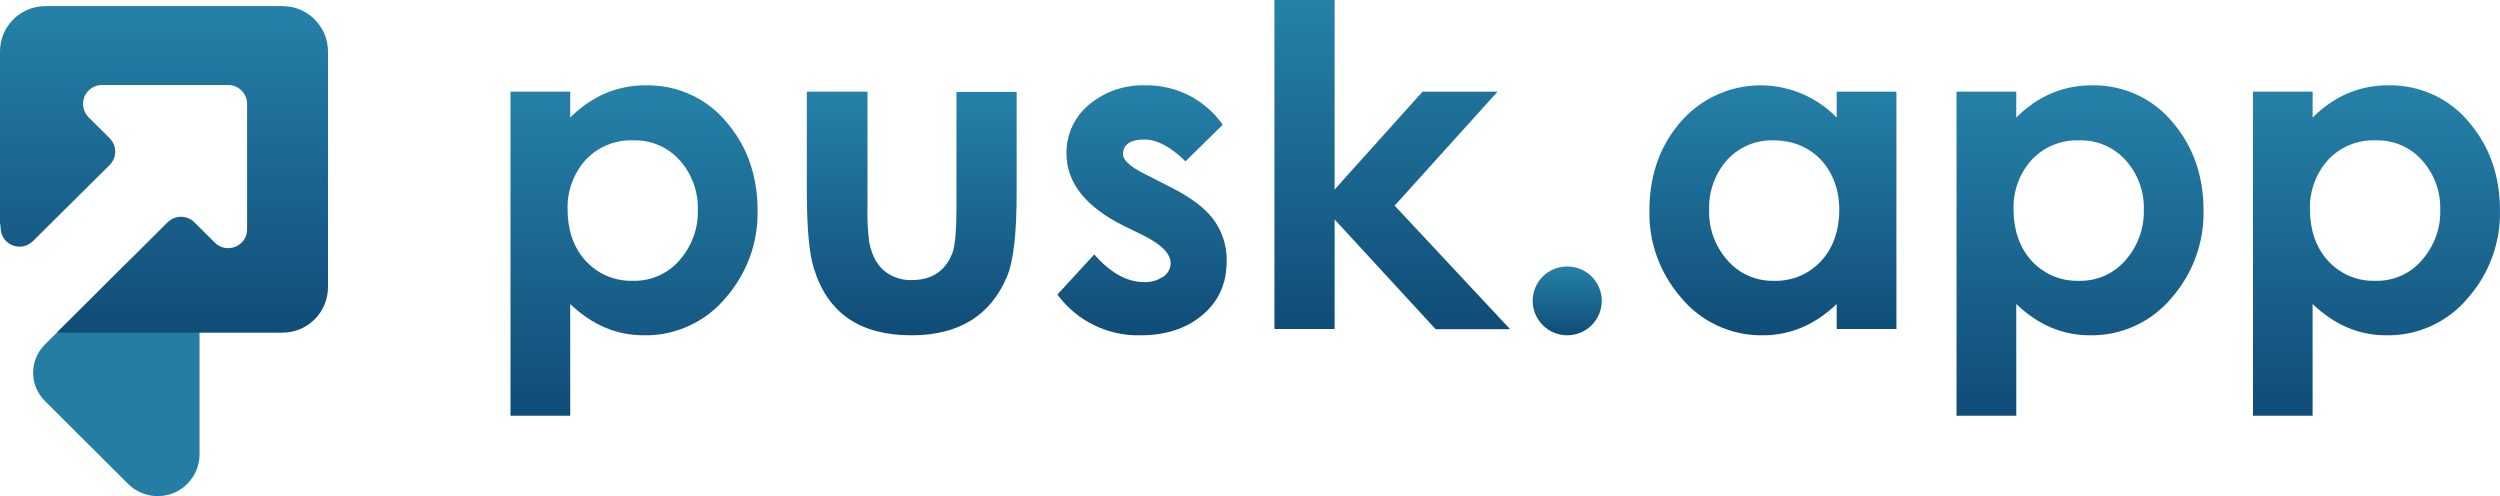
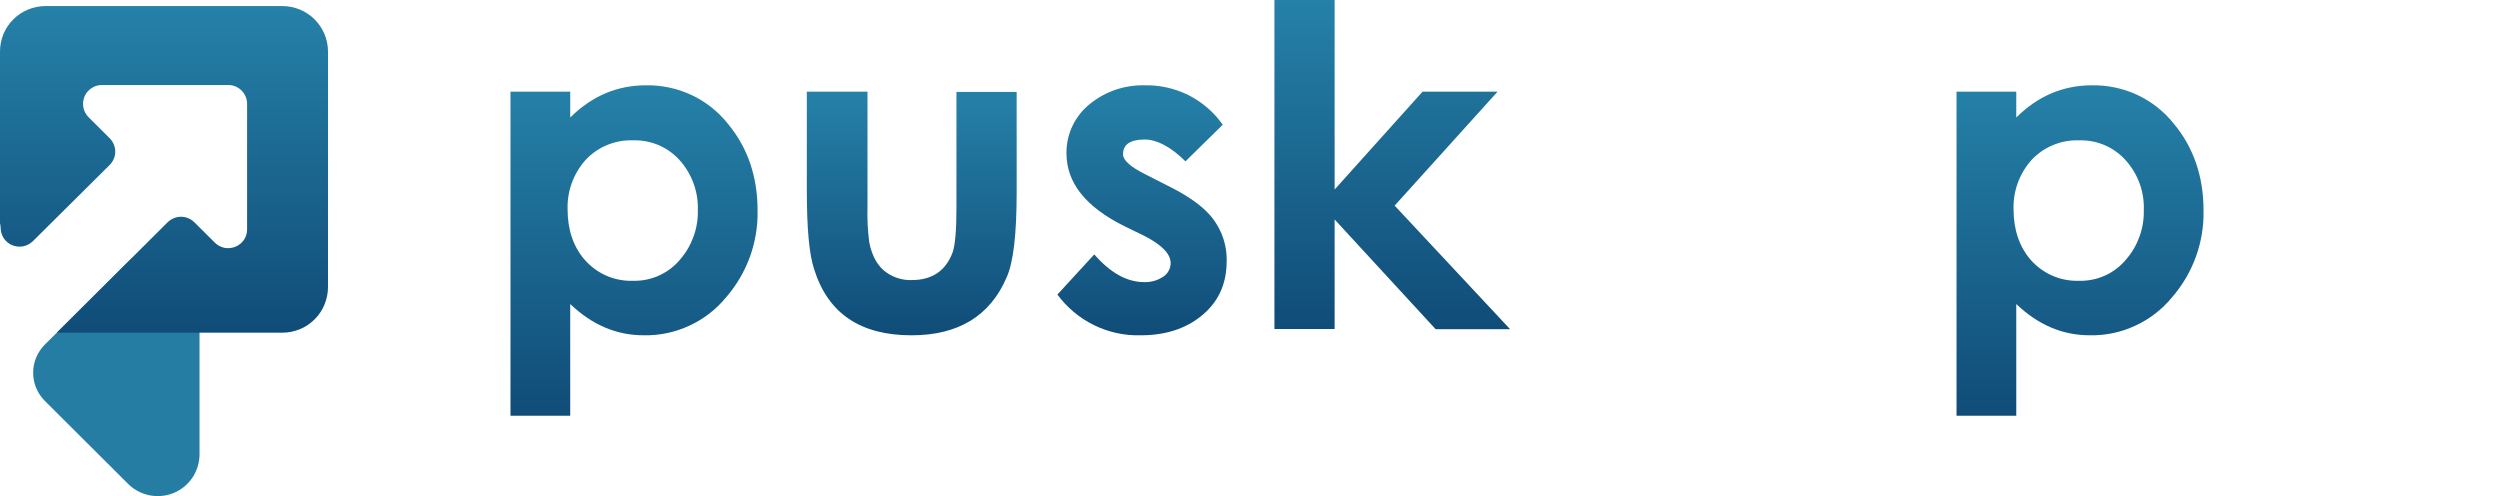
<svg xmlns="http://www.w3.org/2000/svg" width="267.003" height="52.989" viewBox="0 0 267.003 52.989" fill="none">
  <desc> Created with Pixso. </desc>
  <defs>
    <linearGradient x1="80.914" y1="9.116" x2="58.708" y2="44.409" id="paint_linear_13_2697_0" gradientUnits="userSpaceOnUse">
      <stop stop-color="#6679D9" />
      <stop offset="1" stop-color="#283593" />
    </linearGradient>
    <linearGradient x1="67.721" y1="9.116" x2="67.721" y2="44.409" id="paint_linear_13_2697_1" gradientUnits="userSpaceOnUse">
      <stop stop-color="#2581A8" />
      <stop offset="1" stop-color="#104C78" />
    </linearGradient>
    <linearGradient x1="108.581" y1="9.791" x2="89.722" y2="35.817" id="paint_linear_13_2698_0" gradientUnits="userSpaceOnUse">
      <stop stop-color="#6679D9" />
      <stop offset="1" stop-color="#283593" />
    </linearGradient>
    <linearGradient x1="97.377" y1="9.791" x2="97.377" y2="35.817" id="paint_linear_13_2698_1" gradientUnits="userSpaceOnUse">
      <stop stop-color="#2581A8" />
      <stop offset="1" stop-color="#104C78" />
    </linearGradient>
    <linearGradient x1="131.02" y1="9.116" x2="115.802" y2="35.818" id="paint_linear_13_2699_0" gradientUnits="userSpaceOnUse">
      <stop stop-color="#6679D9" />
      <stop offset="1" stop-color="#283593" />
    </linearGradient>
    <linearGradient x1="121.978" y1="9.116" x2="121.978" y2="35.818" id="paint_linear_13_2699_1" gradientUnits="userSpaceOnUse">
      <stop stop-color="#2581A8" />
      <stop offset="1" stop-color="#104C78" />
    </linearGradient>
    <linearGradient x1="161.281" y1="-0" x2="140.098" y2="35.165" id="paint_linear_13_2700_0" gradientUnits="userSpaceOnUse">
      <stop stop-color="#6679D9" />
      <stop offset="1" stop-color="#283593" />
    </linearGradient>
    <linearGradient x1="148.695" y1="0" x2="148.695" y2="35.165" id="paint_linear_13_2700_1" gradientUnits="userSpaceOnUse">
      <stop stop-color="#2581A8" />
      <stop offset="1" stop-color="#104C78" />
    </linearGradient>
    <linearGradient x1="171.076" y1="28.46" x2="164.861" y2="35.813" id="paint_linear_13_2701_0" gradientUnits="userSpaceOnUse">
      <stop stop-color="#6679D9" />
      <stop offset="1" stop-color="#283593" />
    </linearGradient>
    <linearGradient x1="167.384" y1="28.46" x2="167.384" y2="35.813" id="paint_linear_13_2701_1" gradientUnits="userSpaceOnUse">
      <stop stop-color="#2581A8" />
      <stop offset="1" stop-color="#104C78" />
    </linearGradient>
    <linearGradient x1="202.54" y1="9.12" x2="180.337" y2="35.815" id="paint_linear_13_2702_0" gradientUnits="userSpaceOnUse">
      <stop stop-color="#6679D9" />
      <stop offset="1" stop-color="#283593" />
    </linearGradient>
    <linearGradient x1="189.349" y1="9.12" x2="189.349" y2="35.815" id="paint_linear_13_2702_1" gradientUnits="userSpaceOnUse">
      <stop stop-color="#2581A8" />
      <stop offset="1" stop-color="#104C78" />
    </linearGradient>
    <linearGradient x1="235.348" y1="9.116" x2="213.145" y2="44.409" id="paint_linear_13_2703_0" gradientUnits="userSpaceOnUse">
      <stop stop-color="#6679D9" />
      <stop offset="1" stop-color="#283593" />
    </linearGradient>
    <linearGradient x1="222.157" y1="9.116" x2="222.157" y2="44.408" id="paint_linear_13_2703_1" gradientUnits="userSpaceOnUse">
      <stop stop-color="#2581A8" />
      <stop offset="1" stop-color="#104C78" />
    </linearGradient>
    <linearGradient x1="267.003" y1="9.116" x2="244.8" y2="44.409" id="paint_linear_13_2704_0" gradientUnits="userSpaceOnUse">
      <stop stop-color="#6679D9" />
      <stop offset="1" stop-color="#283593" />
    </linearGradient>
    <linearGradient x1="253.812" y1="9.116" x2="253.812" y2="44.409" id="paint_linear_13_2704_1" gradientUnits="userSpaceOnUse">
      <stop stop-color="#2581A8" />
      <stop offset="1" stop-color="#104C78" />
    </linearGradient>
    <linearGradient x1="35.032" y1="0.656" x2="5.55" y2="35.534" id="paint_linear_13_2706_0" gradientUnits="userSpaceOnUse">
      <stop stop-color="#6679D9" />
      <stop offset="1" stop-color="#283593" />
    </linearGradient>
    <linearGradient x1="17.516" y1="0.656" x2="17.516" y2="35.534" id="paint_linear_13_2706_1" gradientUnits="userSpaceOnUse">
      <stop stop-color="#2581A8" />
      <stop offset="1" stop-color="#104C78" />
    </linearGradient>
  </defs>
  <path d="M60.9 9.79L60.9 12.55C63.21 10.26 65.89 9.12 68.96 9.11C70.65 9.08 72.31 9.43 73.84 10.14C75.36 10.85 76.7 11.91 77.74 13.22C79.85 15.75 80.91 18.86 80.91 22.48C80.98 25.88 79.78 29.18 77.55 31.75C76.49 33.04 75.15 34.08 73.63 34.78C72.11 35.49 70.45 35.84 68.77 35.81C65.84 35.81 63.25 34.71 60.9 32.47L60.9 44.4L54.52 44.4L54.52 9.79L60.9 9.79ZM62.49 17.14C61.22 18.59 60.55 20.47 60.62 22.39C60.62 24.54 61.24 26.36 62.44 27.74C63.08 28.47 63.88 29.06 64.77 29.45C65.67 29.84 66.64 30.02 67.62 29.99C68.58 30.01 69.53 29.82 70.4 29.42C71.28 29.02 72.05 28.43 72.66 27.69C73.91 26.23 74.58 24.36 74.53 22.44C74.59 20.51 73.92 18.64 72.66 17.19C72.03 16.47 71.26 15.9 70.39 15.52C69.52 15.14 68.57 14.96 67.62 14.99C66.66 14.95 65.7 15.13 64.81 15.5C63.93 15.87 63.13 16.43 62.49 17.14Z" fill="url(#paint_linear_13_2697_0)" fill-opacity="0" fill-rule="evenodd" />
  <path d="M60.9 9.79L60.9 12.55C63.21 10.26 65.89 9.12 68.96 9.11C70.65 9.08 72.31 9.43 73.84 10.14C75.36 10.85 76.7 11.91 77.74 13.22C79.85 15.75 80.91 18.86 80.91 22.48C80.98 25.88 79.78 29.18 77.55 31.75C76.49 33.04 75.15 34.08 73.63 34.78C72.11 35.49 70.45 35.84 68.77 35.81C65.84 35.81 63.25 34.71 60.9 32.47L60.9 44.4L54.52 44.4L54.52 9.79L60.9 9.79ZM62.49 17.14C61.22 18.59 60.55 20.47 60.62 22.39C60.62 24.54 61.24 26.36 62.44 27.74C63.08 28.47 63.88 29.06 64.77 29.45C65.67 29.84 66.64 30.02 67.62 29.99C68.58 30.01 69.53 29.82 70.4 29.42C71.28 29.02 72.05 28.43 72.66 27.69C73.91 26.23 74.58 24.36 74.53 22.44C74.59 20.51 73.92 18.64 72.66 17.19C72.03 16.47 71.26 15.9 70.39 15.52C69.52 15.14 68.57 14.96 67.62 14.99C66.66 14.95 65.7 15.13 64.81 15.5C63.93 15.87 63.13 16.43 62.49 17.14Z" fill="url(#paint_linear_13_2697_1)" fill-opacity="1" fill-rule="evenodd" />
  <path d="M86.17 9.79L92.65 9.79L92.65 22.01C92.61 23.3 92.67 24.6 92.84 25.89C93.13 27.37 93.75 28.47 94.71 29.13C95.5 29.67 96.44 29.95 97.4 29.91C99.55 29.91 101.04 28.91 101.76 26.9C102 26.19 102.15 24.61 102.15 22.24L102.15 9.82L108.58 9.82L108.58 20.53C108.58 24.97 108.24 27.98 107.52 29.6C105.75 33.75 102.34 35.81 97.35 35.81C91.89 35.81 88.43 33.48 86.95 28.75C86.42 27.17 86.17 24.35 86.17 20.34L86.17 9.79Z" fill="url(#paint_linear_13_2698_0)" fill-opacity="0" fill-rule="evenodd" />
  <path d="M86.17 9.79L92.65 9.79L92.65 22.01C92.61 23.3 92.67 24.6 92.84 25.89C93.13 27.37 93.75 28.47 94.71 29.13C95.5 29.67 96.44 29.95 97.4 29.91C99.55 29.91 101.04 28.91 101.76 26.9C102 26.19 102.15 24.61 102.15 22.24L102.15 9.82L108.58 9.82L108.58 20.53C108.58 24.97 108.24 27.98 107.52 29.6C105.75 33.75 102.34 35.81 97.35 35.81C91.89 35.81 88.43 33.48 86.95 28.75C86.42 27.17 86.17 24.35 86.17 20.34L86.17 9.79Z" fill="url(#paint_linear_13_2698_1)" fill-opacity="1" fill-rule="evenodd" />
  <path d="M126.61 17.23C125.03 15.66 123.54 14.9 122.25 14.9C120.71 14.9 119.94 15.43 119.94 16.48C119.94 17.1 120.72 17.81 122.25 18.58L124.59 19.77C126.65 20.78 128.18 21.82 129.14 22.88C130.38 24.25 131.05 26.04 131.01 27.88C131.01 30.37 130.1 32.32 128.23 33.8C126.55 35.14 124.39 35.81 121.85 35.81C120.12 35.86 118.41 35.49 116.85 34.73C115.3 33.97 113.96 32.85 112.93 31.46L116.87 27.17C118.56 29.11 120.33 30.13 122.2 30.13C122.86 30.15 123.51 29.99 124.07 29.65C124.35 29.51 124.59 29.29 124.76 29.02C124.93 28.75 125.02 28.44 125.03 28.13C125.03 27.12 124.12 26.18 122.25 25.21L120.1 24.16C115.97 22.12 113.9 19.53 113.9 16.37C113.89 15.36 114.11 14.35 114.55 13.43C114.99 12.51 115.64 11.7 116.44 11.07C118.07 9.76 120.11 9.07 122.2 9.11C123.84 9.07 125.46 9.43 126.93 10.16C128.39 10.9 129.65 11.98 130.59 13.32L126.61 17.23Z" fill="url(#paint_linear_13_2699_0)" fill-opacity="0" fill-rule="evenodd" />
  <path d="M126.61 17.23C125.03 15.66 123.54 14.9 122.25 14.9C120.71 14.9 119.94 15.43 119.94 16.48C119.94 17.1 120.72 17.81 122.25 18.58L124.59 19.77C126.65 20.78 128.18 21.82 129.14 22.88C130.38 24.25 131.05 26.04 131.01 27.88C131.01 30.37 130.1 32.32 128.23 33.8C126.55 35.14 124.39 35.81 121.85 35.81C120.12 35.86 118.41 35.49 116.85 34.73C115.3 33.97 113.96 32.85 112.93 31.46L116.87 27.17C118.56 29.11 120.33 30.13 122.2 30.13C122.86 30.15 123.51 29.99 124.07 29.65C124.35 29.51 124.59 29.29 124.76 29.02C124.93 28.75 125.02 28.44 125.03 28.13C125.03 27.12 124.12 26.18 122.25 25.21L120.1 24.16C115.97 22.12 113.9 19.53 113.9 16.37C113.89 15.36 114.11 14.35 114.55 13.43C114.99 12.51 115.64 11.7 116.44 11.07C118.07 9.76 120.11 9.07 122.2 9.11C123.84 9.07 125.46 9.43 126.93 10.16C128.39 10.9 129.65 11.98 130.59 13.32L126.61 17.23Z" fill="url(#paint_linear_13_2699_1)" fill-opacity="1" fill-rule="evenodd" />
-   <path d="M136.11 0L142.54 0L142.54 20.24L151.93 9.79L159.94 9.79L148.95 21.96L161.28 35.16L153.33 35.16L142.54 23.44L142.54 35.14L136.11 35.14L136.11 0Z" fill="url(#paint_linear_13_2700_0)" fill-opacity="0" fill-rule="evenodd" />
  <path d="M136.11 0L142.54 0L142.54 20.24L151.93 9.79L159.94 9.79L148.95 21.96L161.28 35.16L153.33 35.16L142.54 23.44L142.54 35.14L136.11 35.14L136.11 0Z" fill="url(#paint_linear_13_2700_1)" fill-opacity="1" fill-rule="evenodd" />
  <path d="M171.07 32.13C171.07 33.11 170.68 34.04 169.99 34.73C169.3 35.42 168.36 35.81 167.38 35.81C166.4 35.81 165.46 35.42 164.77 34.73C164.08 34.04 163.69 33.11 163.69 32.13C163.69 31.16 164.08 30.22 164.77 29.53C165.46 28.84 166.4 28.46 167.38 28.46C168.36 28.46 169.3 28.84 169.99 29.53C170.68 30.22 171.07 31.16 171.07 32.13Z" fill="url(#paint_linear_13_2701_0)" fill-opacity="0" fill-rule="evenodd" />
-   <path d="M171.07 32.13C171.07 33.11 170.68 34.04 169.99 34.73C169.3 35.42 168.36 35.81 167.38 35.81C166.4 35.81 165.46 35.42 164.77 34.73C164.08 34.04 163.69 33.11 163.69 32.13C163.69 31.16 164.08 30.22 164.77 29.53C165.46 28.84 166.4 28.46 167.38 28.46C168.36 28.46 169.3 28.84 169.99 29.53C170.68 30.22 171.07 31.16 171.07 32.13Z" fill="url(#paint_linear_13_2701_1)" fill-opacity="1" fill-rule="evenodd" />
  <path d="M196.16 9.79L202.54 9.79L202.54 35.14L196.16 35.14L196.16 32.47C193.82 34.71 191.17 35.81 188.29 35.81C186.62 35.84 184.95 35.49 183.43 34.78C181.91 34.08 180.57 33.04 179.51 31.75C177.28 29.18 176.08 25.88 176.16 22.48C176.16 18.86 177.21 15.75 179.32 13.22C180.33 12 181.59 11 183.01 10.29C184.44 9.58 186 9.19 187.59 9.12C189.18 9.06 190.76 9.33 192.24 9.93C193.72 10.52 195.05 11.41 196.16 12.55L196.16 9.79ZM184.36 17.19C183.12 18.65 182.47 20.52 182.54 22.44C182.48 24.36 183.15 26.23 184.4 27.69C185.01 28.43 185.78 29.02 186.65 29.42C187.53 29.82 188.48 30.01 189.44 29.99C190.42 30.02 191.39 29.84 192.29 29.45C193.18 29.06 193.98 28.47 194.62 27.74C195.82 26.36 196.44 24.54 196.44 22.39C196.44 18.19 193.66 14.99 189.43 14.99C188.47 14.96 187.52 15.14 186.64 15.52C185.77 15.9 184.99 16.47 184.36 17.19Z" fill="url(#paint_linear_13_2702_0)" fill-opacity="0" fill-rule="evenodd" />
-   <path d="M196.16 9.79L202.54 9.79L202.54 35.14L196.16 35.14L196.16 32.47C193.82 34.71 191.17 35.81 188.29 35.81C186.62 35.84 184.95 35.49 183.43 34.78C181.91 34.08 180.57 33.04 179.51 31.75C177.28 29.18 176.08 25.88 176.16 22.48C176.16 18.86 177.21 15.75 179.32 13.22C180.33 12 181.59 11 183.01 10.29C184.44 9.58 186 9.19 187.59 9.12C189.18 9.06 190.76 9.33 192.24 9.93C193.72 10.52 195.05 11.41 196.16 12.55L196.16 9.79ZM184.36 17.19C183.12 18.65 182.47 20.52 182.54 22.44C182.48 24.36 183.15 26.23 184.4 27.69C185.01 28.43 185.78 29.02 186.65 29.42C187.53 29.82 188.48 30.01 189.44 29.99C190.42 30.02 191.39 29.84 192.29 29.45C193.18 29.06 193.98 28.47 194.62 27.74C195.82 26.36 196.44 24.54 196.44 22.39C196.44 18.19 193.66 14.99 189.43 14.99C188.47 14.96 187.52 15.14 186.64 15.52C185.77 15.9 184.99 16.47 184.36 17.19Z" fill="url(#paint_linear_13_2702_1)" fill-opacity="1" fill-rule="evenodd" />
-   <path d="M215.34 9.79L215.34 12.55C217.64 10.26 220.33 9.12 223.4 9.11C225.08 9.08 226.75 9.43 228.27 10.14C229.79 10.85 231.13 11.91 232.17 13.22C234.28 15.75 235.34 18.86 235.34 22.48C235.41 25.88 234.21 29.18 231.98 31.75C230.92 33.04 229.58 34.08 228.06 34.78C226.54 35.49 224.88 35.84 223.21 35.81C220.28 35.81 217.69 34.71 215.34 32.47L215.34 44.4L208.96 44.4L208.96 9.79L215.34 9.79ZM216.92 17.14C215.65 18.59 214.98 20.47 215.05 22.39C215.05 24.54 215.68 26.36 216.87 27.74C217.51 28.47 218.31 29.06 219.21 29.45C220.1 29.84 221.08 30.02 222.06 29.99C223.01 30.01 223.97 29.82 224.84 29.42C225.71 29.02 226.48 28.43 227.09 27.69C228.34 26.23 229.01 24.36 228.96 22.44C229.03 20.51 228.36 18.64 227.09 17.19C226.47 16.47 225.69 15.9 224.82 15.52C223.95 15.14 223.01 14.96 222.06 14.99C221.09 14.95 220.14 15.13 219.25 15.5C218.36 15.87 217.57 16.43 216.92 17.14Z" fill="url(#paint_linear_13_2703_0)" fill-opacity="0" fill-rule="evenodd" />
  <path d="M215.34 9.79L215.34 12.55C217.64 10.26 220.33 9.12 223.4 9.11C225.08 9.08 226.75 9.43 228.27 10.14C229.79 10.85 231.13 11.91 232.17 13.22C234.28 15.75 235.34 18.86 235.34 22.48C235.41 25.88 234.21 29.18 231.98 31.75C230.92 33.04 229.58 34.08 228.06 34.78C226.54 35.49 224.88 35.84 223.21 35.81C220.28 35.81 217.69 34.71 215.34 32.47L215.34 44.4L208.96 44.4L208.96 9.79L215.34 9.79ZM216.92 17.14C215.65 18.59 214.98 20.47 215.05 22.39C215.05 24.54 215.68 26.36 216.87 27.74C217.51 28.47 218.31 29.06 219.21 29.45C220.1 29.84 221.08 30.02 222.06 29.99C223.01 30.01 223.97 29.82 224.84 29.42C225.71 29.02 226.48 28.43 227.09 27.69C228.34 26.23 229.01 24.36 228.96 22.44C229.03 20.51 228.36 18.64 227.09 17.19C226.47 16.47 225.69 15.9 224.82 15.52C223.95 15.14 223.01 14.96 222.06 14.99C221.09 14.95 220.14 15.13 219.25 15.5C218.36 15.87 217.57 16.43 216.92 17.14Z" fill="url(#paint_linear_13_2703_1)" fill-opacity="1" fill-rule="evenodd" />
  <path d="M246.99 9.79L246.99 12.55C249.3 10.26 251.98 9.12 255.05 9.11C256.73 9.08 258.4 9.43 259.93 10.14C261.45 10.85 262.79 11.91 263.83 13.22C265.94 15.75 267 18.86 267 22.48C267.07 25.88 265.87 29.18 263.64 31.75C262.58 33.04 261.24 34.08 259.72 34.78C258.2 35.49 256.54 35.84 254.86 35.81C251.93 35.81 249.34 34.71 246.99 32.47L246.99 44.4L240.62 44.4L240.62 9.79L246.99 9.79ZM248.58 17.14C247.31 18.59 246.64 20.47 246.71 22.39C246.71 24.54 247.33 26.36 248.53 27.74C249.17 28.47 249.97 29.06 250.86 29.45C251.76 29.84 252.73 30.02 253.71 29.99C254.67 30.01 255.62 29.82 256.5 29.42C257.37 29.02 258.14 28.43 258.74 27.69C260 26.23 260.67 24.36 260.62 22.44C260.68 20.51 260.01 18.64 258.74 17.19C258.12 16.47 257.35 15.9 256.48 15.52C255.61 15.14 254.66 14.96 253.71 14.99C252.75 14.95 251.79 15.13 250.9 15.5C250.02 15.87 249.22 16.43 248.58 17.14Z" fill="url(#paint_linear_13_2704_0)" fill-opacity="0" fill-rule="evenodd" />
-   <path d="M246.99 9.79L246.99 12.55C249.3 10.26 251.98 9.12 255.05 9.11C256.73 9.08 258.4 9.43 259.93 10.14C261.45 10.85 262.79 11.91 263.83 13.22C265.94 15.75 267 18.86 267 22.48C267.07 25.88 265.87 29.18 263.64 31.75C262.58 33.04 261.24 34.08 259.72 34.78C258.2 35.49 256.54 35.84 254.86 35.81C251.93 35.81 249.34 34.71 246.99 32.47L246.99 44.4L240.62 44.4L240.62 9.79L246.99 9.79ZM248.58 17.14C247.31 18.59 246.64 20.47 246.71 22.39C246.71 24.54 247.33 26.36 248.53 27.74C249.17 28.47 249.97 29.06 250.86 29.45C251.76 29.84 252.73 30.02 253.71 29.99C254.67 30.01 255.62 29.82 256.5 29.42C257.37 29.02 258.14 28.43 258.74 27.69C260 26.23 260.67 24.36 260.62 22.44C260.68 20.51 260.01 18.64 258.74 17.19C258.12 16.47 257.35 15.9 256.48 15.52C255.61 15.14 254.66 14.96 253.71 14.99C252.75 14.95 251.79 15.13 250.9 15.5C250.02 15.87 249.22 16.43 248.58 17.14Z" fill="url(#paint_linear_13_2704_1)" fill-opacity="1" fill-rule="evenodd" />
  <path d="M4.79 42.82L13.69 51.69C14.32 52.31 15.11 52.73 15.98 52.9C16.84 53.07 17.74 52.98 18.55 52.65C19.37 52.31 20.06 51.74 20.55 51.01C21.04 50.28 21.3 49.42 21.31 48.55L21.31 31.08C21.3 30.2 21.04 29.34 20.55 28.62C20.06 27.89 19.36 27.32 18.55 26.99C17.73 26.65 16.84 26.56 15.97 26.74C15.11 26.91 14.32 27.33 13.69 27.95L4.79 36.8C3.99 37.6 3.54 38.68 3.54 39.81C3.54 40.94 3.99 42.02 4.79 42.82Z" fill="#267DA4" fill-opacity="1" fill-rule="nonzero" />
  <path d="M30.16 0.65L4.86 0.65C3.57 0.65 2.33 1.16 1.42 2.07C0.51 2.98 0 4.21 0 5.5L0 23.83C0.04 24 0.06 24.17 0.07 24.34C0.07 24.74 0.19 25.13 0.41 25.46C0.63 25.78 0.94 26.04 1.31 26.19C1.68 26.34 2.08 26.38 2.47 26.31C2.86 26.23 3.22 26.04 3.5 25.77L11.72 17.61C12.09 17.24 12.31 16.72 12.31 16.19C12.31 15.66 12.09 15.14 11.72 14.77L9.47 12.53C9.19 12.25 8.99 11.89 8.91 11.5C8.83 11.1 8.87 10.69 9.02 10.32C9.17 9.95 9.44 9.63 9.78 9.41C10.11 9.19 10.51 9.07 10.91 9.08L24.37 9.08C24.91 9.08 25.42 9.29 25.8 9.67C26.18 10.05 26.39 10.56 26.39 11.09L26.39 24.49C26.39 24.89 26.28 25.28 26.06 25.61C25.83 25.94 25.52 26.2 25.15 26.35C24.78 26.5 24.37 26.54 23.98 26.47C23.59 26.39 23.23 26.2 22.94 25.91L20.76 23.74C20.38 23.37 19.87 23.15 19.33 23.15C18.8 23.15 18.28 23.37 17.9 23.74L6.07 35.53L30.16 35.53C30.8 35.53 31.43 35.4 32.03 35.16C32.62 34.91 33.16 34.55 33.61 34.1C34.06 33.65 34.42 33.11 34.66 32.52C34.9 31.93 35.03 31.3 35.03 30.66L35.03 5.5C35.03 4.21 34.51 2.98 33.6 2.07C32.69 1.16 31.45 0.65 30.16 0.65Z" fill="url(#paint_linear_13_2706_0)" fill-opacity="0" fill-rule="nonzero" />
  <path d="M30.16 0.65L4.86 0.65C3.57 0.65 2.33 1.16 1.42 2.07C0.51 2.98 0 4.21 0 5.5L0 23.83C0.04 24 0.06 24.17 0.07 24.34C0.07 24.74 0.19 25.13 0.41 25.46C0.63 25.78 0.94 26.04 1.31 26.19C1.68 26.34 2.08 26.38 2.47 26.31C2.86 26.23 3.22 26.04 3.5 25.77L11.72 17.61C12.09 17.24 12.31 16.72 12.31 16.19C12.31 15.66 12.09 15.14 11.72 14.77L9.47 12.53C9.19 12.25 8.99 11.89 8.91 11.5C8.83 11.1 8.87 10.69 9.02 10.32C9.17 9.95 9.44 9.63 9.78 9.41C10.11 9.19 10.51 9.07 10.91 9.08L24.37 9.08C24.91 9.08 25.42 9.29 25.8 9.67C26.18 10.05 26.39 10.56 26.39 11.09L26.39 24.49C26.39 24.89 26.28 25.28 26.06 25.61C25.83 25.94 25.52 26.2 25.15 26.35C24.78 26.5 24.37 26.54 23.98 26.47C23.59 26.39 23.23 26.2 22.94 25.91L20.76 23.74C20.38 23.37 19.87 23.15 19.33 23.15C18.8 23.15 18.28 23.37 17.9 23.74L6.07 35.53L30.16 35.53C30.8 35.53 31.43 35.4 32.03 35.16C32.62 34.91 33.16 34.55 33.61 34.1C34.06 33.65 34.42 33.11 34.66 32.52C34.9 31.93 35.03 31.3 35.03 30.66L35.03 5.5C35.03 4.21 34.51 2.98 33.6 2.07C32.69 1.16 31.45 0.65 30.16 0.65Z" fill="url(#paint_linear_13_2706_1)" fill-opacity="1" fill-rule="nonzero" />
</svg>